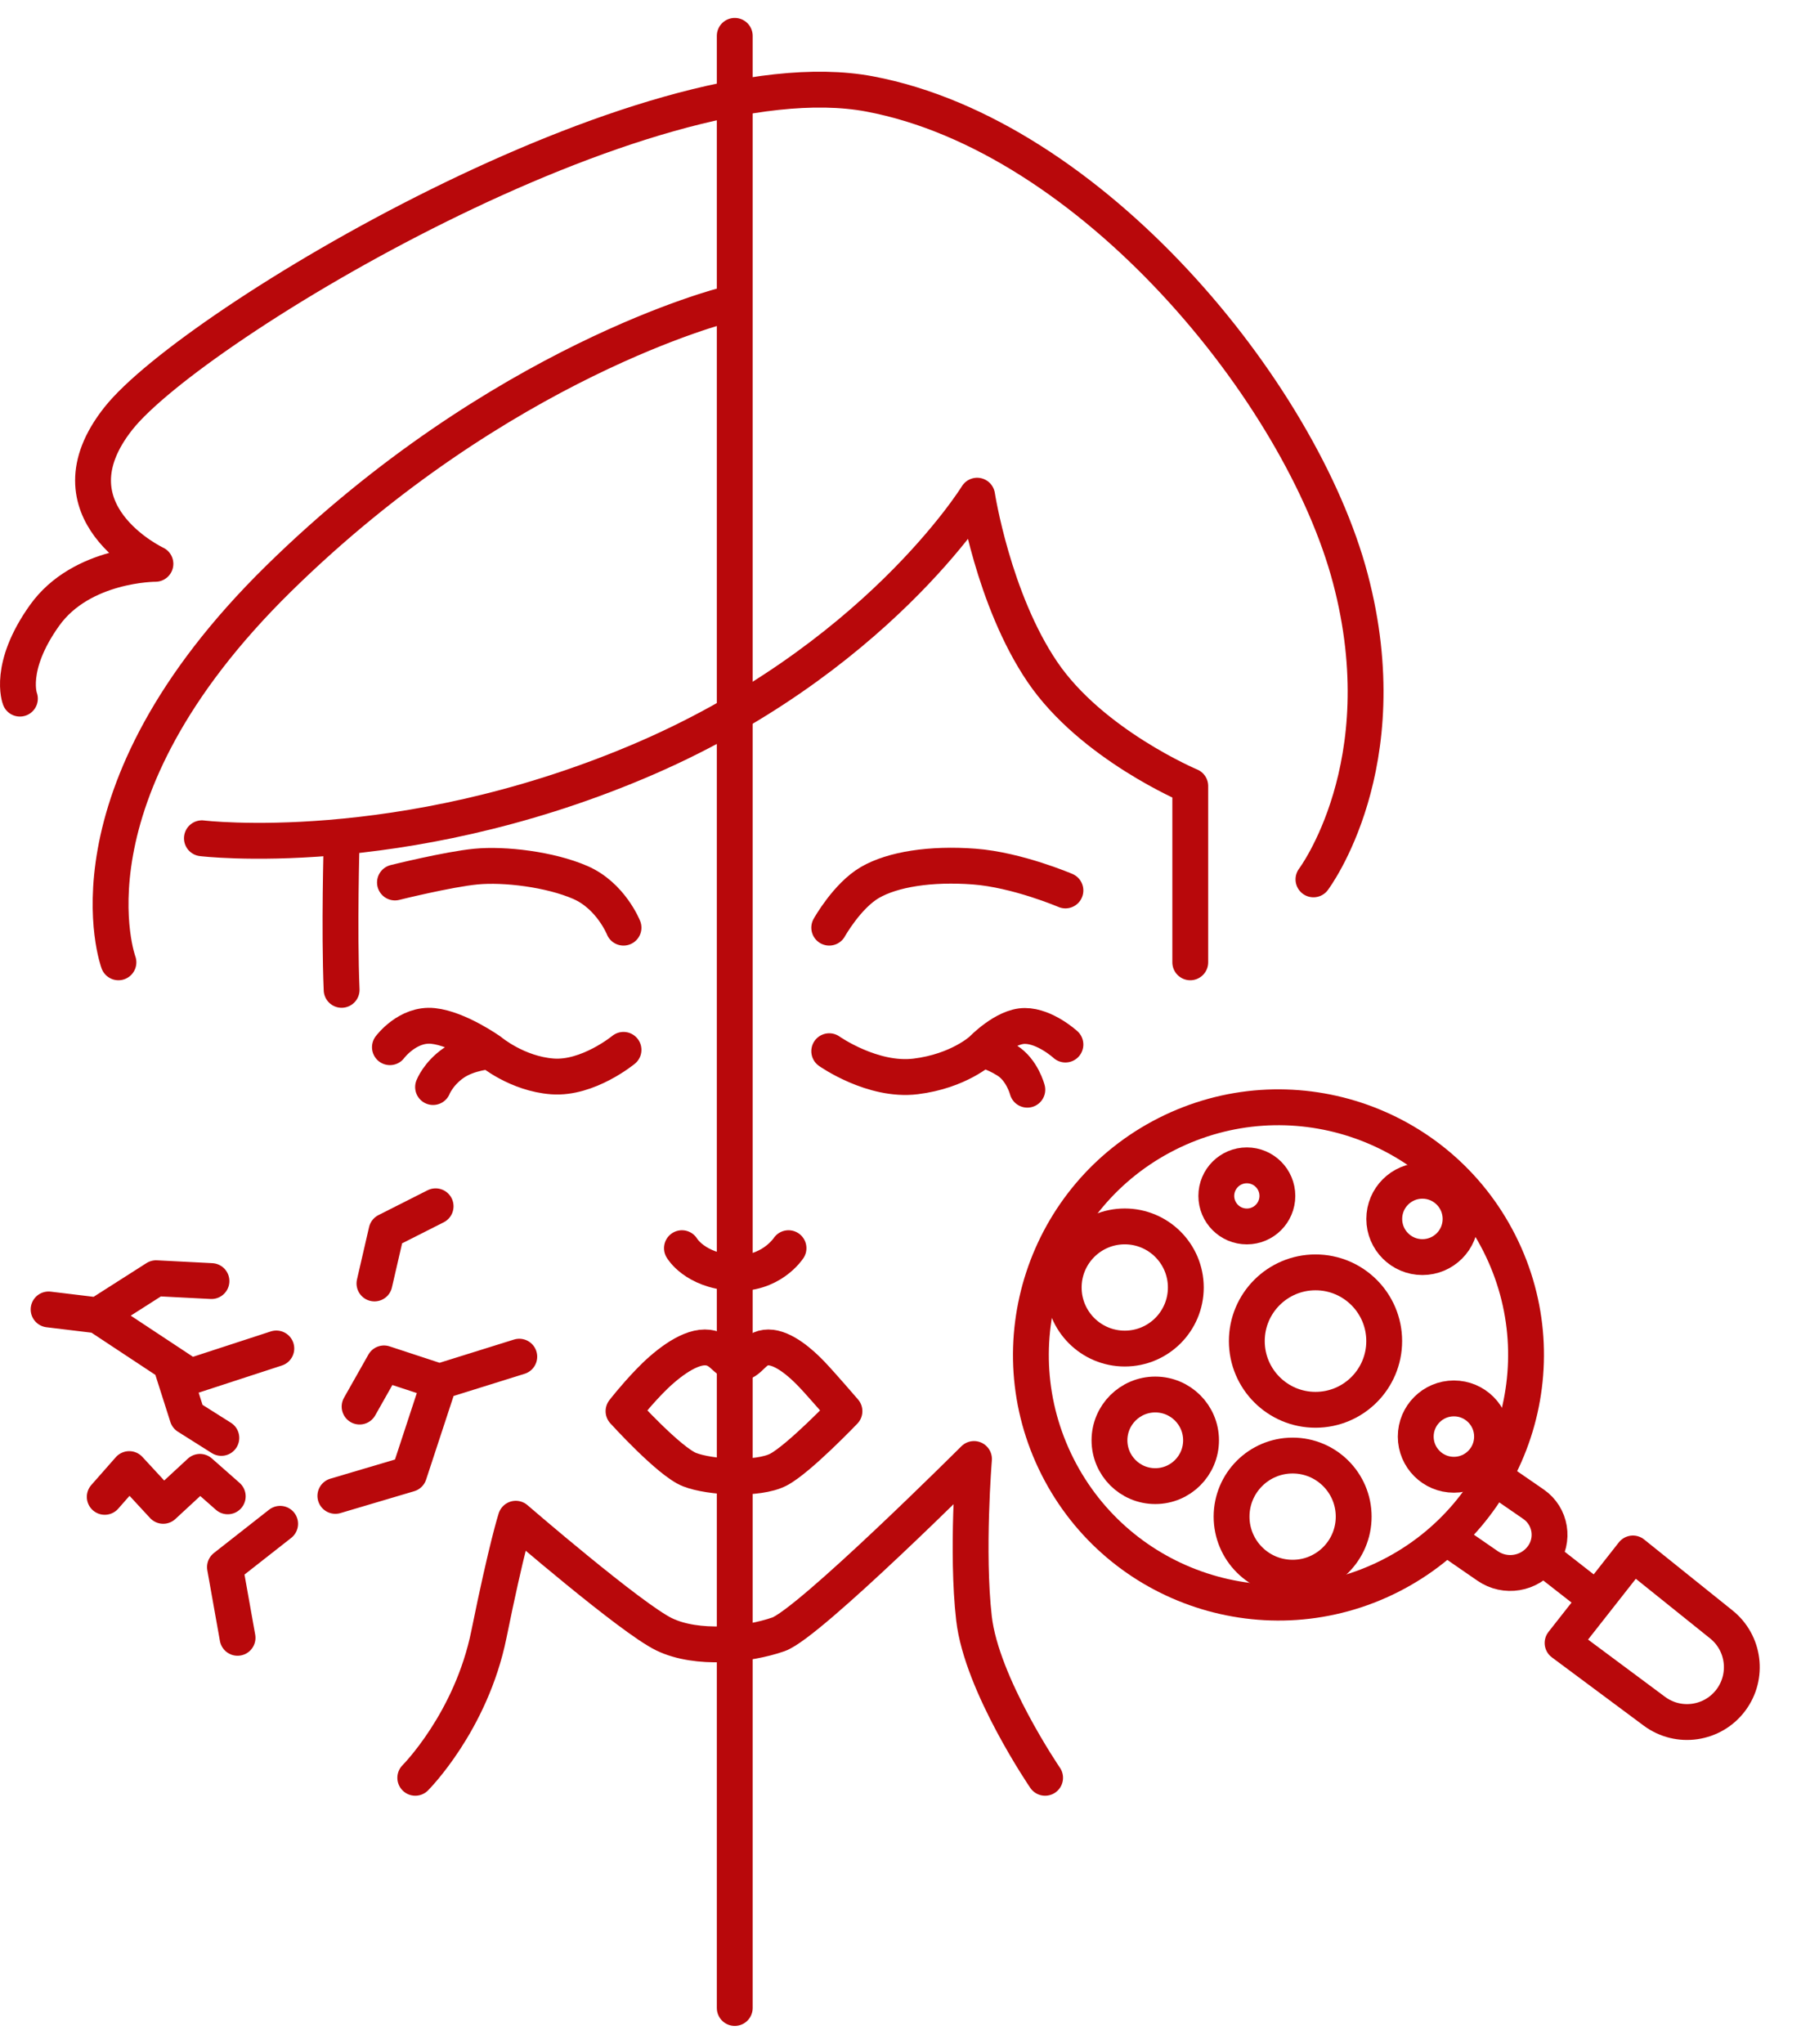
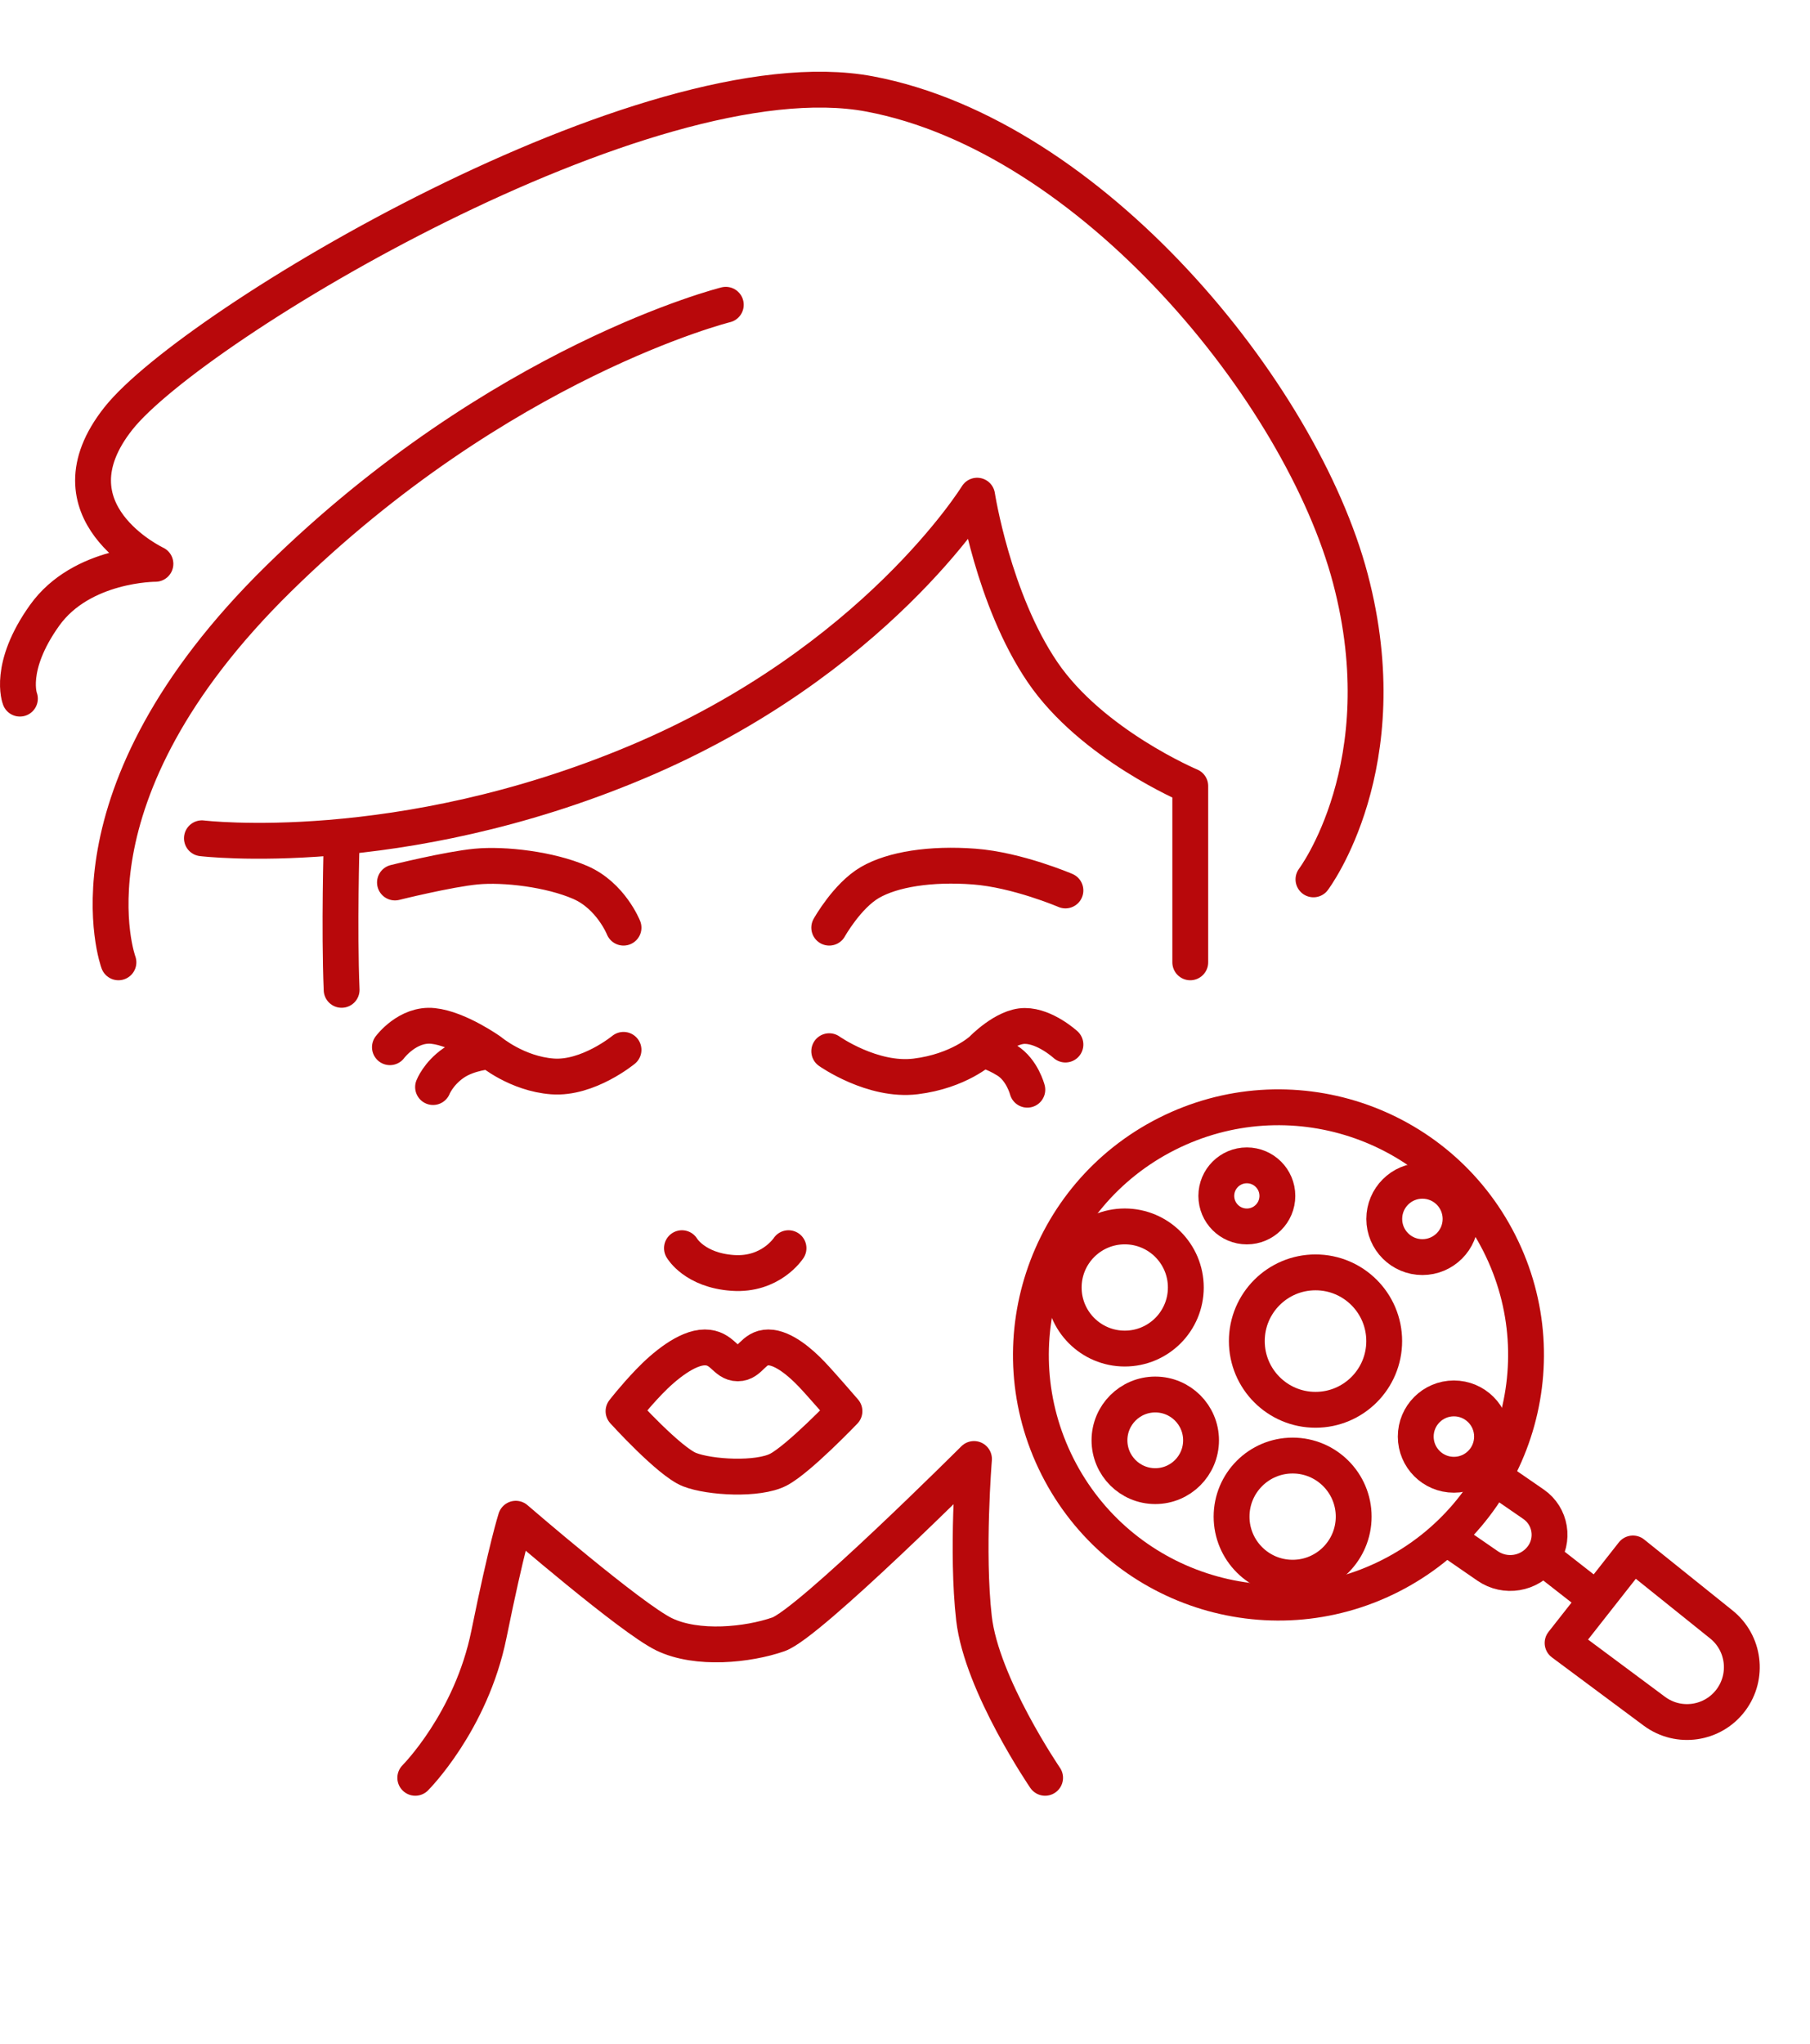
<svg xmlns="http://www.w3.org/2000/svg" width="101" height="114" viewBox="0 0 101 114" fill="none">
  <path d="M1.111 38.968C1.111 38.968 0.421 37.22 2.485 34.328C4.548 31.436 8.673 31.449 8.673 31.449C8.673 31.449 2.486 28.544 6.609 23.338C10.733 18.132 36.15 2.913 48.525 5.24C60.9 7.567 72.604 21.864 75.353 32.275C78.103 42.686 73.292 49.049 73.292 49.049M40.5 17C40.5 17 27.92 20.128 15.546 32.275C3.172 44.422 6.609 53.676 6.609 53.676M66.418 53.676V43.843C66.418 43.843 60.917 41.529 58.168 37.481C55.419 33.432 54.525 27.648 54.525 27.648C54.525 27.648 48.831 36.918 35.544 42.507C22.257 48.097 11.267 46.757 11.267 46.757" stroke="#B8080B" stroke-width="2" stroke-linecap="round" stroke-linejoin="round" />
  <circle cx="71.34" cy="75.576" r="13.812" transform="rotate(-26.806 71.34 75.576)" stroke="#B8080B" stroke-width="2" stroke-linecap="round" stroke-linejoin="round" />
  <circle cx="73.407" cy="74.802" r="3.833" stroke="#B8080B" stroke-width="2" stroke-linecap="round" stroke-linejoin="round" />
  <circle cx="62.763" cy="71.813" r="3.407" stroke="#B8080B" stroke-width="2" stroke-linecap="round" stroke-linejoin="round" />
  <circle cx="64.465" cy="80.337" r="2.555" stroke="#B8080B" stroke-width="2" stroke-linecap="round" stroke-linejoin="round" />
  <circle cx="72.13" cy="84.594" r="3.407" stroke="#B8080B" stroke-width="2" stroke-linecap="round" stroke-linejoin="round" />
  <circle cx="81.129" cy="80.129" r="2.129" stroke="#B8080B" stroke-width="2" stroke-linecap="round" stroke-linejoin="round" />
  <circle cx="79.372" cy="67.989" r="2.129" stroke="#B8080B" stroke-width="2" stroke-linecap="round" stroke-linejoin="round" />
  <circle cx="69.575" cy="66.704" r="1.704" stroke="#B8080B" stroke-width="2" stroke-linecap="round" stroke-linejoin="round" />
  <path d="M80.82 85.833L83.012 87.345C83.998 88.024 85.344 87.801 86.058 86.841V86.841M83.38 82.391L85.572 83.902C86.537 84.567 86.757 85.9 86.058 86.841V86.841M86.058 86.841L88.898 89.059M87.194 91.641L91.119 86.648L96.052 90.607C97.335 91.636 97.573 93.496 96.592 94.817V94.817C95.584 96.172 93.668 96.454 92.313 95.446L87.194 91.641Z" stroke="#B8080B" stroke-width="2" stroke-linecap="round" stroke-linejoin="round" />
  <path d="M19.063 47C19.063 47 18.921 51.803 19.063 55.211M58.318 99.161C58.318 99.161 54.775 93.975 54.35 90.27C53.925 86.566 54.35 81.379 54.35 81.379C54.35 81.379 45.138 90.567 43.438 91.159C41.737 91.752 38.903 92.048 37.061 91.159C35.218 90.27 28.781 84.711 28.781 84.711C28.781 84.711 28.274 86.269 27.282 91.159C26.29 96.049 23.173 99.161 23.173 99.161M38.053 69.62C38.053 69.62 38.761 70.852 40.887 71C43.013 71.148 44 69.62 44 69.62M34.793 58.558C34.793 58.558 32.812 60.188 30.828 60.04C28.844 59.892 27.353 58.633 27.353 58.633M21.758 58.41C21.758 58.41 22.747 57.077 24.165 57.225C25.582 57.373 27.353 58.633 27.353 58.633M27.353 58.633C27.353 58.633 26.152 58.707 25.301 59.299C24.451 59.892 24.165 60.633 24.165 60.633M46.272 58.633C46.272 58.633 48.684 60.337 51.093 60.04C53.502 59.744 54.778 58.558 54.778 58.558M59.452 58.262C59.452 58.262 58.321 57.225 57.187 57.225C56.053 57.225 54.778 58.558 54.778 58.558M54.778 58.558C54.778 58.558 55.344 58.618 56.195 59.151C57.045 59.684 57.326 60.781 57.326 60.781M34.793 51.742C34.793 51.742 34.087 49.964 32.387 49.223C30.686 48.482 28.136 48.185 26.576 48.334C25.017 48.482 22.039 49.223 22.039 49.223M46.272 51.742C46.272 51.742 47.267 49.964 48.542 49.223C49.818 48.482 51.943 48.154 54.352 48.334C56.762 48.514 59.452 49.667 59.452 49.667M47.122 78.712C47.122 78.712 45.847 77.23 45.28 76.637C44.713 76.044 43.721 75.155 42.871 75.155C42.021 75.155 41.879 76.044 41.17 76.044C40.462 76.044 40.32 75.155 39.328 75.155C38.336 75.155 37.061 76.192 36.21 77.082C35.36 77.971 34.793 78.712 34.793 78.712C34.793 78.712 37.344 81.527 38.478 81.972C39.611 82.416 42.304 82.564 43.438 81.972C44.572 81.379 47.122 78.712 47.122 78.712Z" stroke="#B8080B" stroke-width="2" stroke-linecap="round" stroke-linejoin="round" />
-   <path d="M41 112L41 2" stroke="#B8080B" stroke-width="2" stroke-linecap="round" stroke-linejoin="round" />
-   <path d="M13.256 91.353L12.553 87.409L15.632 84.994M12.708 83.462L11.158 82.096L9.107 83.992L7.211 81.941L5.845 83.491M2.712 73.037L5.459 73.369M5.459 73.369L9.515 76.048M5.459 73.369L8.71 71.296L11.8 71.455M15.419 75.214L10.621 76.779L9.515 76.048M9.515 76.048L10.459 79.01L12.351 80.203M24.308 67.284L21.569 68.668L20.895 71.588M28.976 75.672L24.521 77.063M24.521 77.063L22.827 82.218L18.714 83.437M24.521 77.063L21.428 76.047L20.066 78.455" stroke="#B8080B" stroke-width="2" stroke-linecap="round" stroke-linejoin="round" />
</svg>